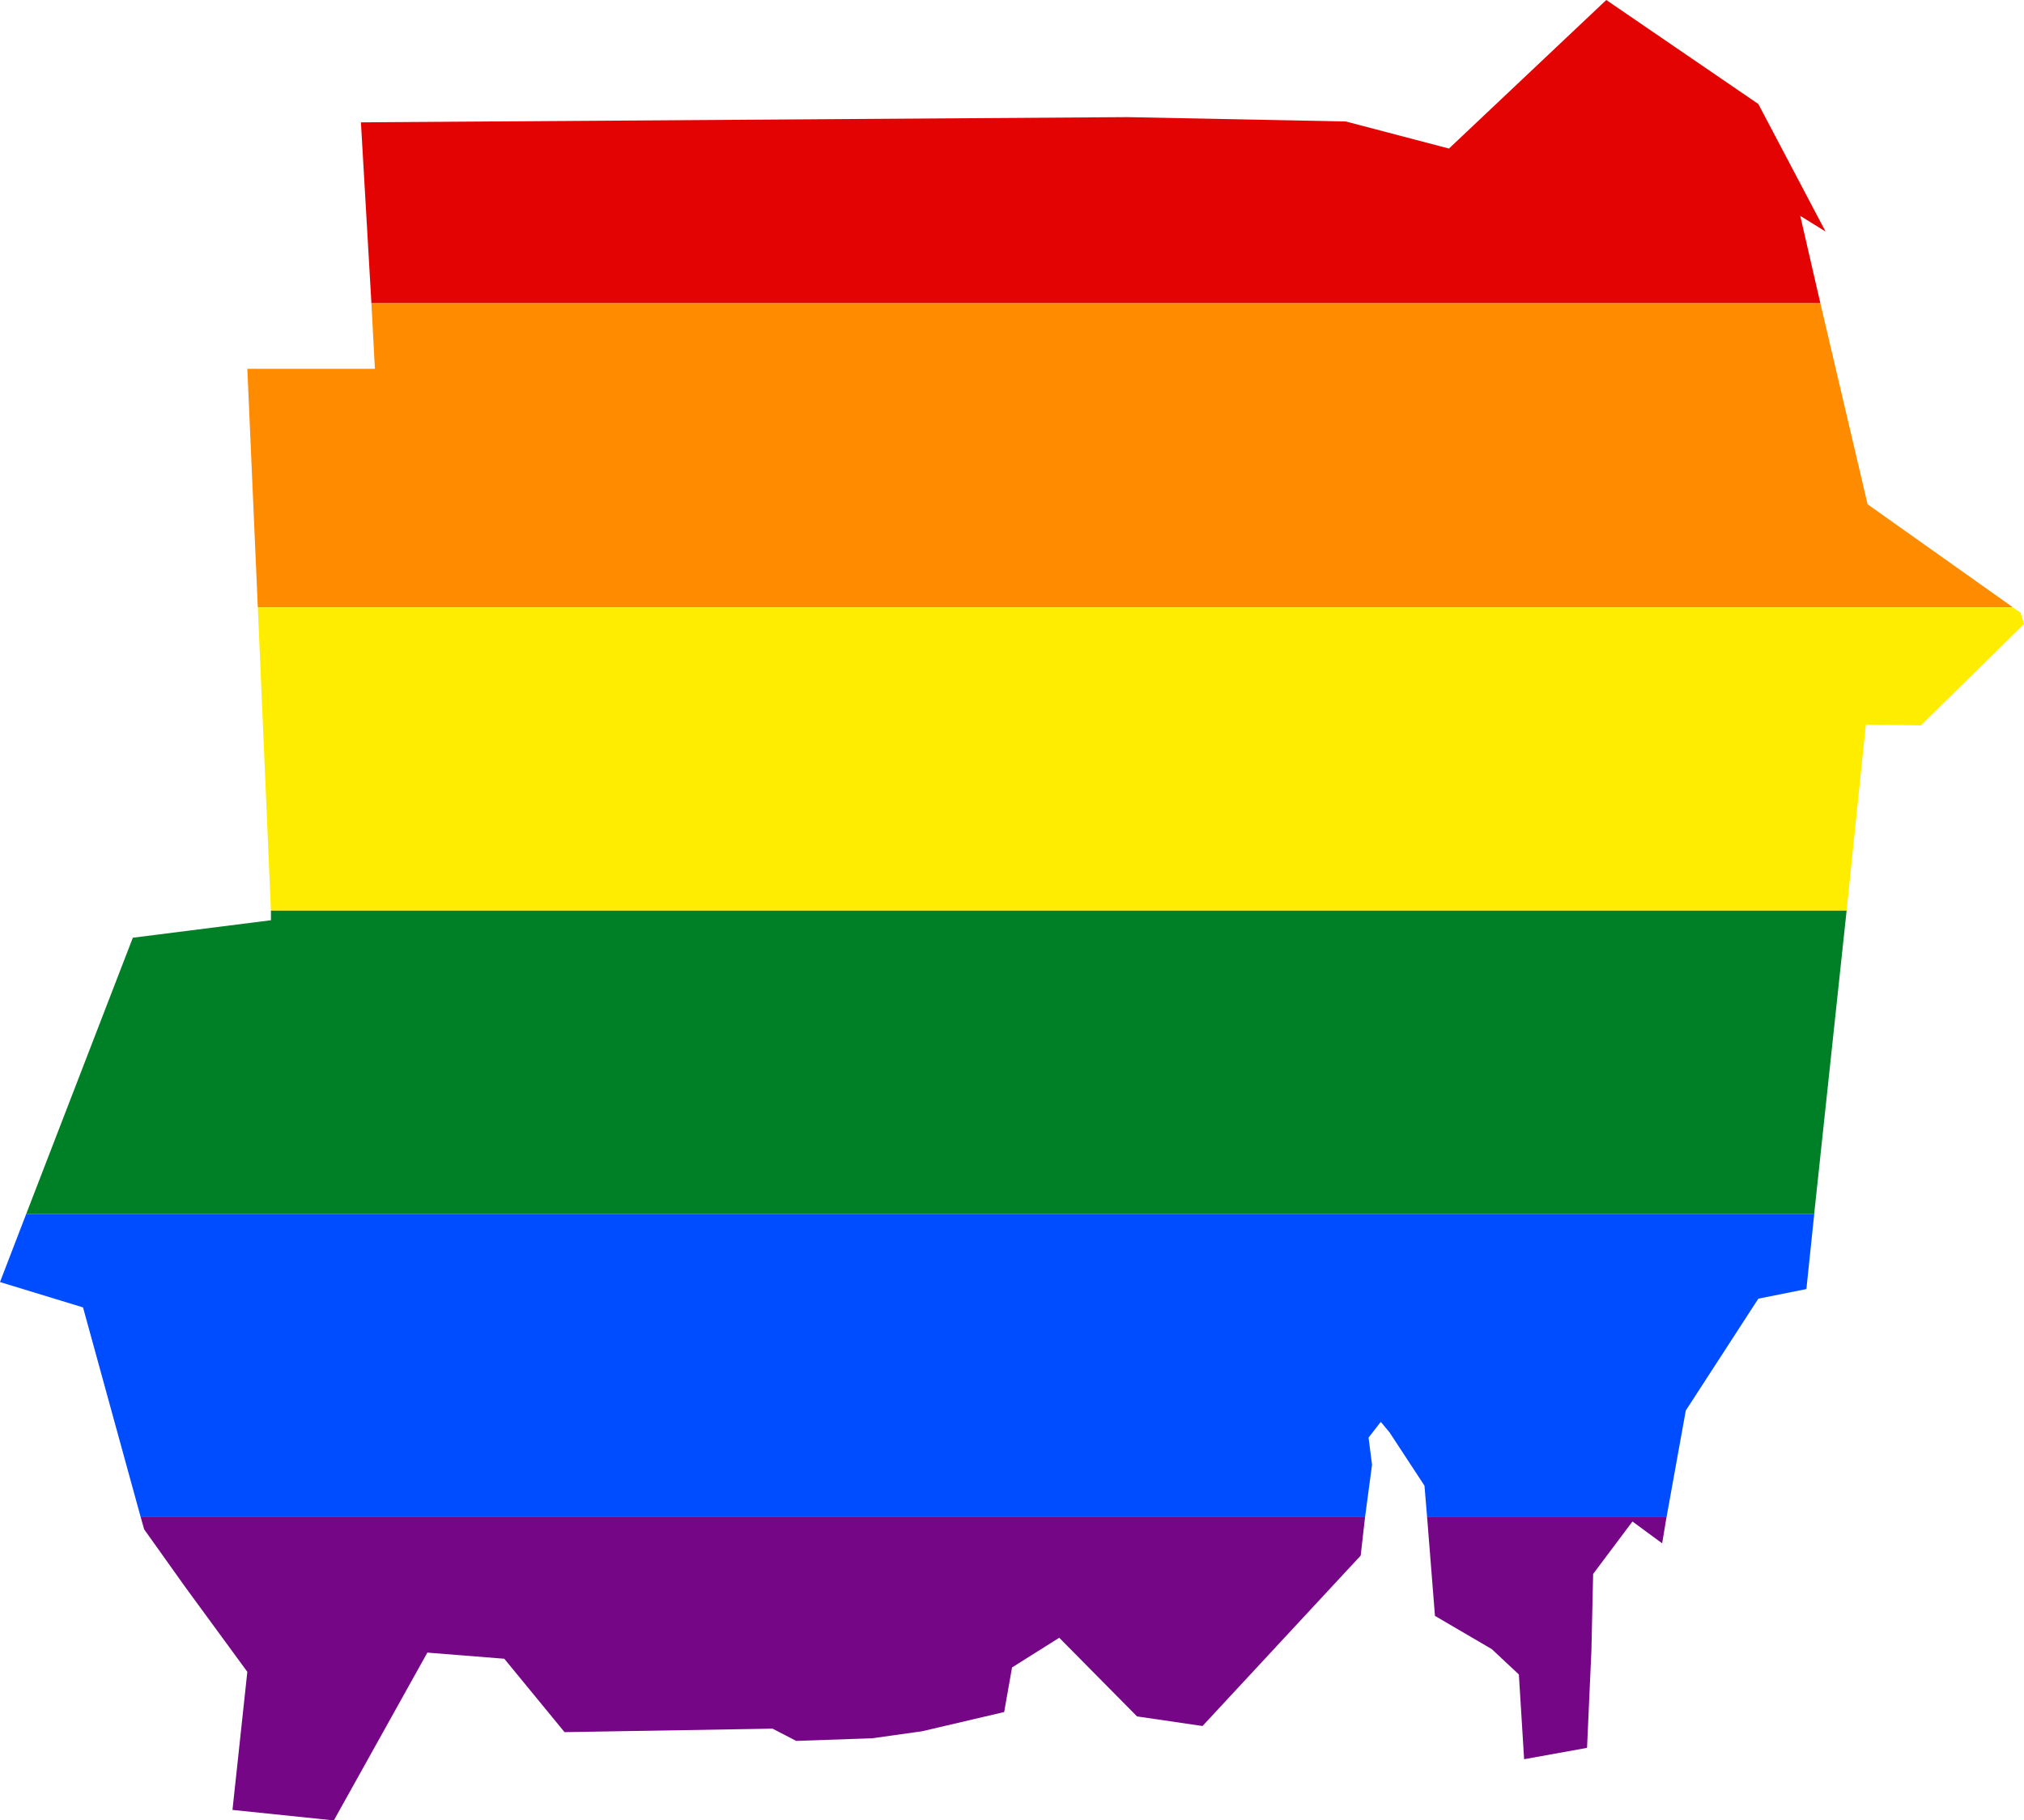
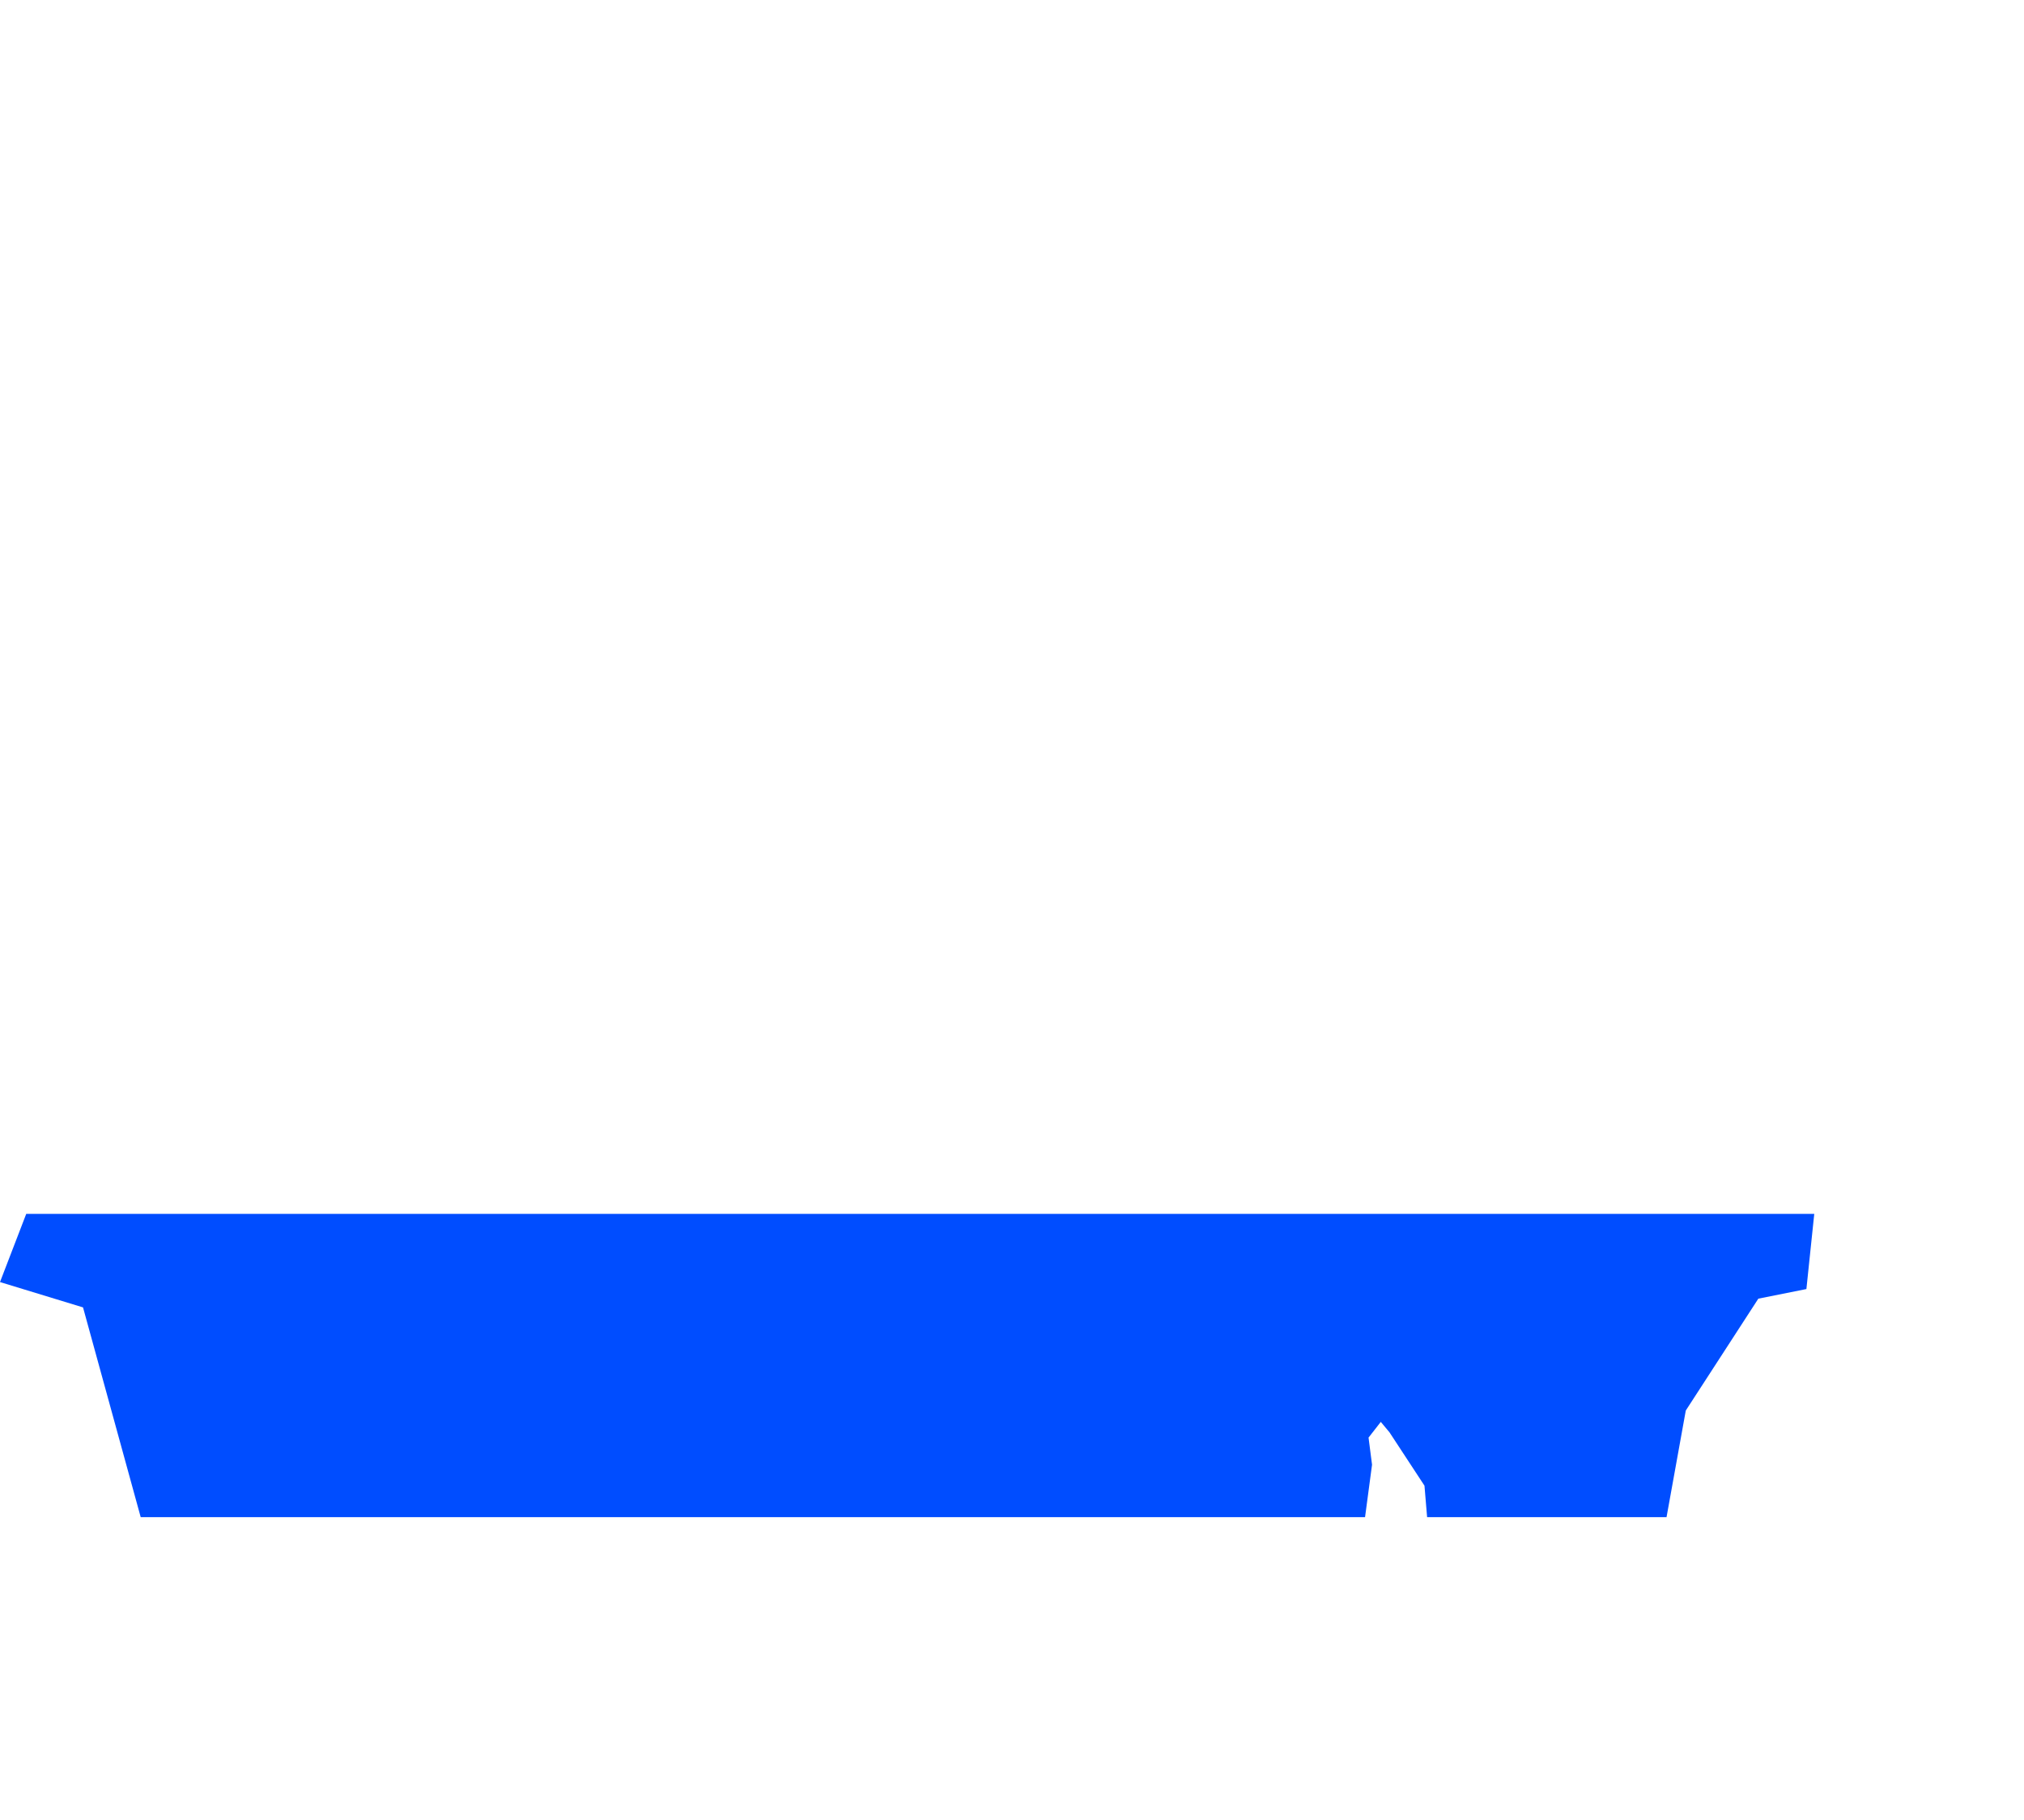
<svg xmlns="http://www.w3.org/2000/svg" xmlns:ns1="http://www.inkscape.org/namespaces/inkscape" xmlns:ns2="http://sodipodi.sourceforge.net/DTD/sodipodi-0.dtd" width="72.375" height="65.094" viewBox="0 0 72.375 65.094" id="svg2" version="1.1" ns1:version="0.48.1 " ns2:docname="ZZ1.svg">
  <defs id="defs18" />
  <ns2:namedview pagecolor="#ffffff" bordercolor="#666666" borderopacity="1" objecttolerance="10" gridtolerance="10" guidetolerance="10" ns1:pageopacity="0" ns1:pageshadow="2" ns1:window-width="1280" ns1:window-height="1004" id="namedview16" showgrid="false" fit-margin-top="0" fit-margin-left="0" fit-margin-right="0" fit-margin-bottom="0" ns1:zoom="4" ns1:cx="68.492783" ns1:cy="-10.294855" ns1:window-x="-8" ns1:window-y="-8" ns1:window-maximized="1" ns1:current-layer="svg2" />
-   <path style="fill:#e40303" d="M 57.438,0 51.812,5.312 48.125,4.344 40.312,4.188 12.906,4.375 l 0.375,6.469 51.812,0 -0.719,-3.125 0.906,0.562 L 62.875,3.719 57.438,0 z" id="rect4" ns1:connector-curvature="0" />
-   <path style="fill:#ff8c00" d="m 13.281,10.844 0.125,2.344 -0.281,0 -4.281,0 0.375,8.531 62.75,0 -0.031,-0.031 -5.156,-3.656 -1.688,-7.188 -51.812,0 z" id="rect6" ns1:connector-curvature="0" />
-   <path style="fill:#ffed00" d="m 9.219,21.719 0.469,10.844 56.344,0 0.688,-6.656 1.969,0.031 3.688,-3.625 -0.125,-0.406 -0.281,-0.188 -62.75,0 z" id="rect8" ns1:connector-curvature="0" />
-   <path style="fill:#008026" d="m 9.688,32.562 0,0.344 -4.938,0.625 -3.812,9.875 63.938,0 0,-0.031 1.156,-10.812 -56.344,0 z" id="rect10" ns1:connector-curvature="0" />
  <path style="fill:#004dff" d="M 0.938,43.406 0,45.844 2.969,46.75 l 2.062,7.5 43.781,0 0.25,-1.875 -0.125,-0.969 0.438,-0.562 0.312,0.375 1.25,1.906 0.094,1.125 8.562,0 0.688,-3.812 2.594,-4 1.719,-0.344 0.281,-2.688 -63.938,0 z" id="rect12" ns1:connector-curvature="0" />
-   <path style="fill:#750787" d="m 5.031,54.25 0.125,0.438 1.469,2.062 2.219,3.031 -0.531,4.938 3.625,0.375 3.344,-6 2.75,0.219 2.156,2.625 7.438,-0.125 0.844,0.438 2.719,-0.094 1.781,-0.25 2.938,-0.688 0.281,-1.594 1.688,-1.062 2.781,2.812 L 43,61.719 l 5.656,-6.094 0.156,-1.375 -43.781,0 z m 46,0 0.281,3.531 2.031,1.188 L 54.312,59.875 54.5,62.906 56.75,62.5 l 0.156,-3.469 0.062,-2.75 1.406,-1.875 1.062,0.781 0.156,-0.938 -8.562,0 z" id="rect14" ns1:connector-curvature="0" />
</svg>